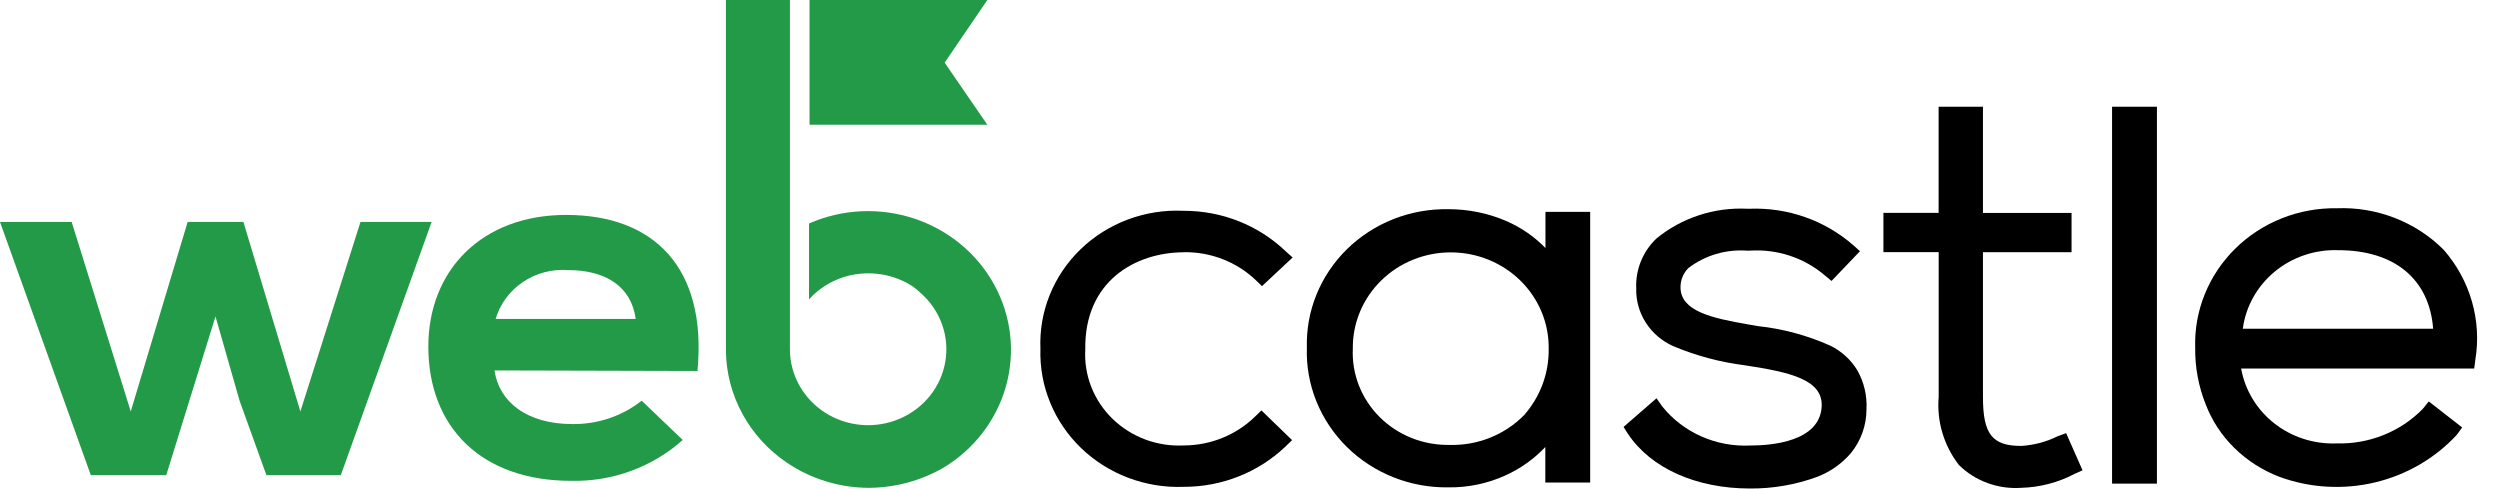
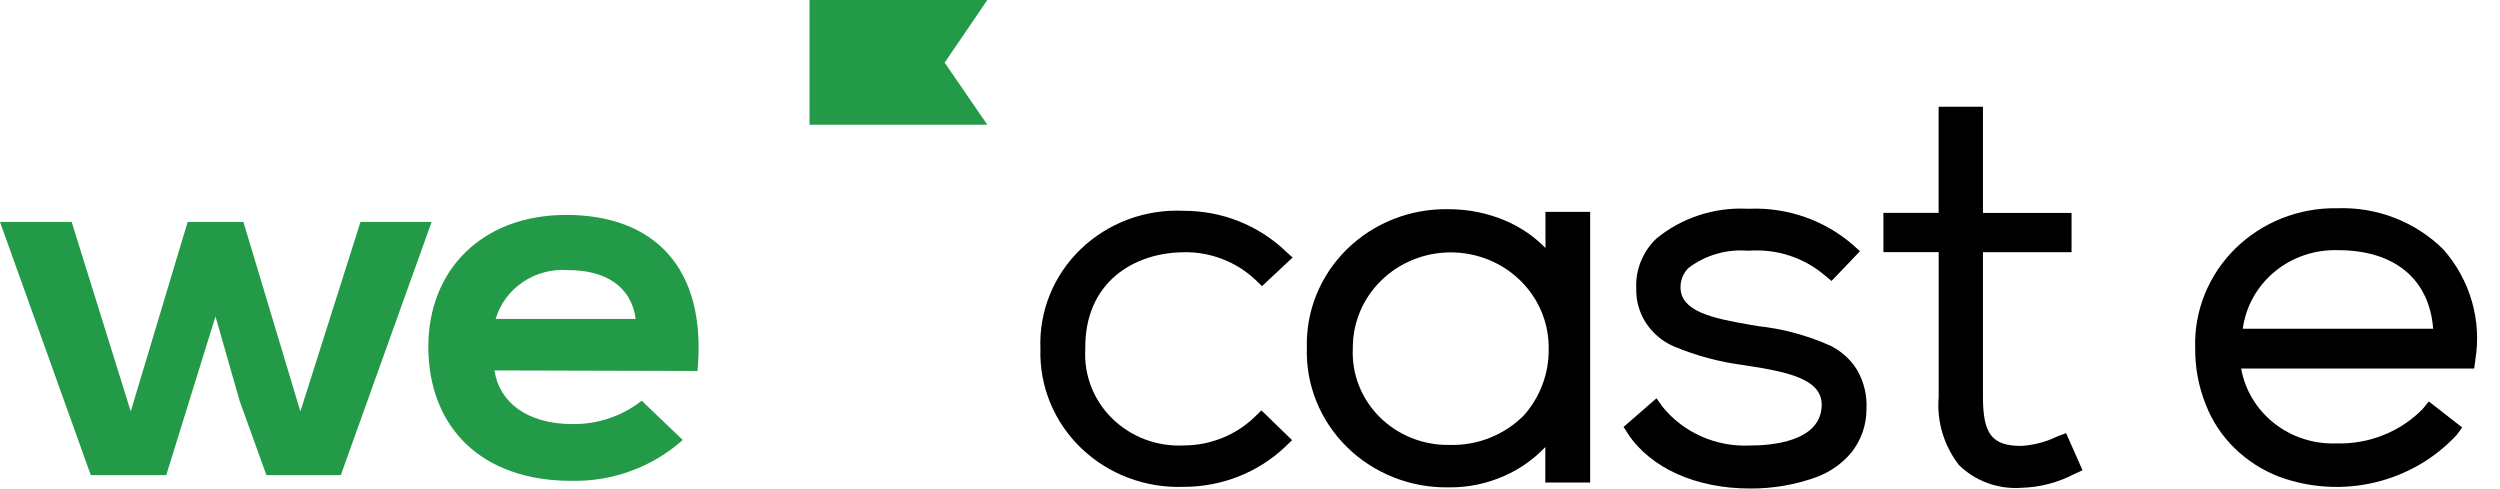
<svg xmlns="http://www.w3.org/2000/svg" width="87" height="17" viewBox="0 0 87 17" fill="none">
  <path d="M41.214 8.776C42.137 8.767 43.027 9.112 43.689 9.737L43.917 9.958L44.983 8.961L44.736 8.739C43.792 7.837 42.519 7.333 41.195 7.336C40.534 7.304 39.875 7.406 39.257 7.636C38.64 7.866 38.079 8.218 37.609 8.67C37.14 9.122 36.773 9.664 36.532 10.261C36.29 10.858 36.18 11.498 36.207 12.139C36.186 12.778 36.301 13.415 36.545 14.009C36.788 14.604 37.156 15.143 37.624 15.594C38.092 16.044 38.65 16.396 39.265 16.628C39.879 16.86 40.536 16.967 41.195 16.942C42.519 16.944 43.792 16.44 44.736 15.538L44.964 15.317L43.898 14.282L43.669 14.504C43.018 15.137 42.136 15.495 41.214 15.501C40.754 15.526 40.295 15.457 39.865 15.298C39.435 15.139 39.045 14.893 38.719 14.578C38.394 14.262 38.141 13.883 37.977 13.466C37.813 13.049 37.742 12.603 37.768 12.157C37.73 9.811 39.482 8.779 41.214 8.779" fill="black" />
  <path d="M53.798 8.647C53.406 8.24 52.933 7.914 52.409 7.687C51.778 7.417 51.096 7.279 50.407 7.28C49.753 7.268 49.103 7.384 48.496 7.623C47.89 7.861 47.34 8.216 46.879 8.667C46.418 9.118 46.057 9.655 45.816 10.245C45.575 10.835 45.461 11.467 45.479 12.102C45.458 12.739 45.571 13.373 45.81 13.967C46.05 14.56 46.411 15.1 46.871 15.555C47.332 16.009 47.883 16.367 48.491 16.609C49.099 16.851 49.75 16.97 50.407 16.96C51.084 16.969 51.754 16.83 52.368 16.554C52.901 16.316 53.38 15.977 53.777 15.556V16.793H55.338V7.373H53.782V8.647H53.798ZM50.448 15.483C49.995 15.492 49.544 15.41 49.125 15.243C48.706 15.076 48.327 14.827 48.011 14.512C47.695 14.197 47.449 13.822 47.288 13.41C47.128 12.999 47.057 12.56 47.078 12.121C47.074 11.683 47.16 11.249 47.33 10.843C47.499 10.438 47.751 10.069 48.069 9.759C48.386 9.448 48.765 9.202 49.181 9.035C49.598 8.867 50.045 8.781 50.496 8.783C50.947 8.784 51.393 8.872 51.809 9.042C52.224 9.212 52.601 9.46 52.917 9.772C53.233 10.084 53.482 10.454 53.65 10.861C53.818 11.267 53.9 11.702 53.894 12.139C53.907 12.985 53.603 13.806 53.037 14.448C52.704 14.787 52.301 15.054 51.855 15.232C51.41 15.411 50.93 15.496 50.448 15.483Z" fill="black" />
  <path d="M63.696 12.03C62.896 11.671 62.041 11.44 61.164 11.347L60.843 11.291C59.567 11.07 58.501 10.83 58.482 10.017C58.475 9.763 58.571 9.518 58.75 9.333C59.331 8.886 60.066 8.668 60.806 8.723H60.882C61.353 8.691 61.826 8.749 62.273 8.895C62.721 9.041 63.135 9.271 63.49 9.573L63.737 9.777L64.727 8.742L64.48 8.521C63.495 7.664 62.204 7.213 60.882 7.264H60.806C59.655 7.208 58.526 7.578 57.645 8.299C57.409 8.524 57.224 8.795 57.103 9.095C56.982 9.394 56.926 9.714 56.941 10.035C56.929 10.457 57.045 10.873 57.276 11.232C57.506 11.59 57.84 11.874 58.236 12.049C59.031 12.382 59.87 12.606 60.73 12.714C62.31 12.954 63.433 13.213 63.395 14.137C63.338 15.374 61.643 15.504 60.901 15.504C60.319 15.531 59.739 15.423 59.209 15.188C58.679 14.954 58.215 14.6 57.855 14.155L57.646 13.86L56.5 14.857L56.652 15.097C57.452 16.298 59.032 17 60.897 17C61.697 17.006 62.491 16.869 63.239 16.594C63.697 16.418 64.103 16.131 64.417 15.762C64.765 15.329 64.954 14.796 64.953 14.247C64.98 13.771 64.869 13.298 64.631 12.88C64.409 12.517 64.086 12.223 63.699 12.03" fill="black" />
  <path d="M71.596 15.186C71.205 15.379 70.777 15.492 70.339 15.518C69.33 15.518 69.007 15.112 69.007 13.819V8.776H72.09V7.409H69.007V3.714H67.464V7.408H65.543V8.775H67.466V13.817C67.395 14.663 67.646 15.504 68.17 16.182C68.451 16.459 68.79 16.673 69.165 16.81C69.54 16.947 69.941 17.004 70.34 16.976C70.986 16.958 71.618 16.794 72.186 16.496L72.472 16.366L71.901 15.073L71.596 15.186Z" fill="black" />
-   <path d="M75.061 3.714H73.5V16.83H75.061V3.714Z" fill="black" />
  <path d="M85.036 8.688C84.555 8.208 83.977 7.832 83.337 7.584C82.697 7.335 82.01 7.221 81.321 7.247C80.664 7.237 80.013 7.356 79.405 7.598C78.797 7.84 78.246 8.199 77.786 8.653C77.325 9.107 76.964 9.647 76.725 10.241C76.485 10.834 76.372 11.468 76.393 12.105C76.384 12.774 76.507 13.439 76.755 14.063C76.974 14.639 77.318 15.162 77.764 15.597C78.207 16.03 78.739 16.37 79.325 16.594C80.385 16.982 81.541 17.05 82.641 16.79C83.742 16.529 84.736 15.953 85.493 15.135L85.683 14.875L84.522 13.97L84.312 14.23C83.927 14.624 83.459 14.935 82.941 15.142C82.422 15.349 81.865 15.447 81.305 15.431C80.521 15.459 79.753 15.211 79.144 14.732C78.535 14.253 78.126 13.576 77.992 12.826H86.102L86.14 12.53C86.254 11.85 86.214 11.155 86.023 10.491C85.832 9.828 85.496 9.212 85.036 8.688ZM81.362 8.706C83.323 8.706 84.541 9.704 84.674 11.441H78.049C78.152 10.667 78.548 9.958 79.161 9.452C79.773 8.946 80.558 8.681 81.362 8.706Z" fill="black" />
  <path d="M8.471 7.724L10.453 14.319L12.545 7.724H15.02L11.86 16.535H9.271L8.339 13.949L7.499 11.012L5.785 16.535H3.16L0 7.724H2.494L4.55 14.318L6.53 7.724H8.471Z" fill="#239A48" />
  <path d="M17.21 12.891C17.362 13.983 18.335 14.757 19.914 14.757C20.793 14.771 21.649 14.483 22.331 13.944L23.759 15.311C22.703 16.255 21.311 16.765 19.875 16.733C16.753 16.733 14.906 14.868 14.906 12.06C14.906 9.4 16.772 7.479 19.704 7.479C22.731 7.479 24.615 9.289 24.272 12.91L17.21 12.891ZM22.122 11.099C21.97 9.956 21.056 9.4 19.78 9.4C19.221 9.356 18.663 9.501 18.202 9.811C17.74 10.121 17.403 10.576 17.248 11.099H22.122Z" fill="#239A48" />
  <path d="M32.874 2.18L34.359 0H28.172V4.341H34.359L32.874 2.18Z" fill="#239A48" />
-   <path d="M27.489 0H25.262V12.229C25.274 12.994 25.474 13.744 25.845 14.419C26.215 15.093 26.746 15.673 27.394 16.108C28.228 16.67 29.218 16.973 30.233 16.977C31.137 16.972 32.023 16.736 32.804 16.293C33.884 15.652 34.671 14.635 35.005 13.45C35.34 12.265 35.196 11.001 34.603 9.915C34.01 8.829 33.013 8.004 31.815 7.606C30.617 7.209 29.308 7.27 28.154 7.777V10.419C28.41 10.134 28.726 9.905 29.081 9.749C29.436 9.592 29.822 9.512 30.211 9.512C30.626 9.511 31.036 9.6 31.411 9.772C31.645 9.875 31.858 10.019 32.039 10.197C32.375 10.492 32.63 10.864 32.78 11.279C32.93 11.694 32.971 12.139 32.899 12.574C32.827 13.008 32.645 13.418 32.368 13.767C32.091 14.115 31.729 14.391 31.315 14.569C30.9 14.748 30.447 14.823 29.995 14.788C29.543 14.753 29.107 14.609 28.727 14.369C28.347 14.129 28.035 13.801 27.819 13.414C27.602 13.028 27.489 12.595 27.489 12.155V0Z" fill="#239A48" />
</svg>